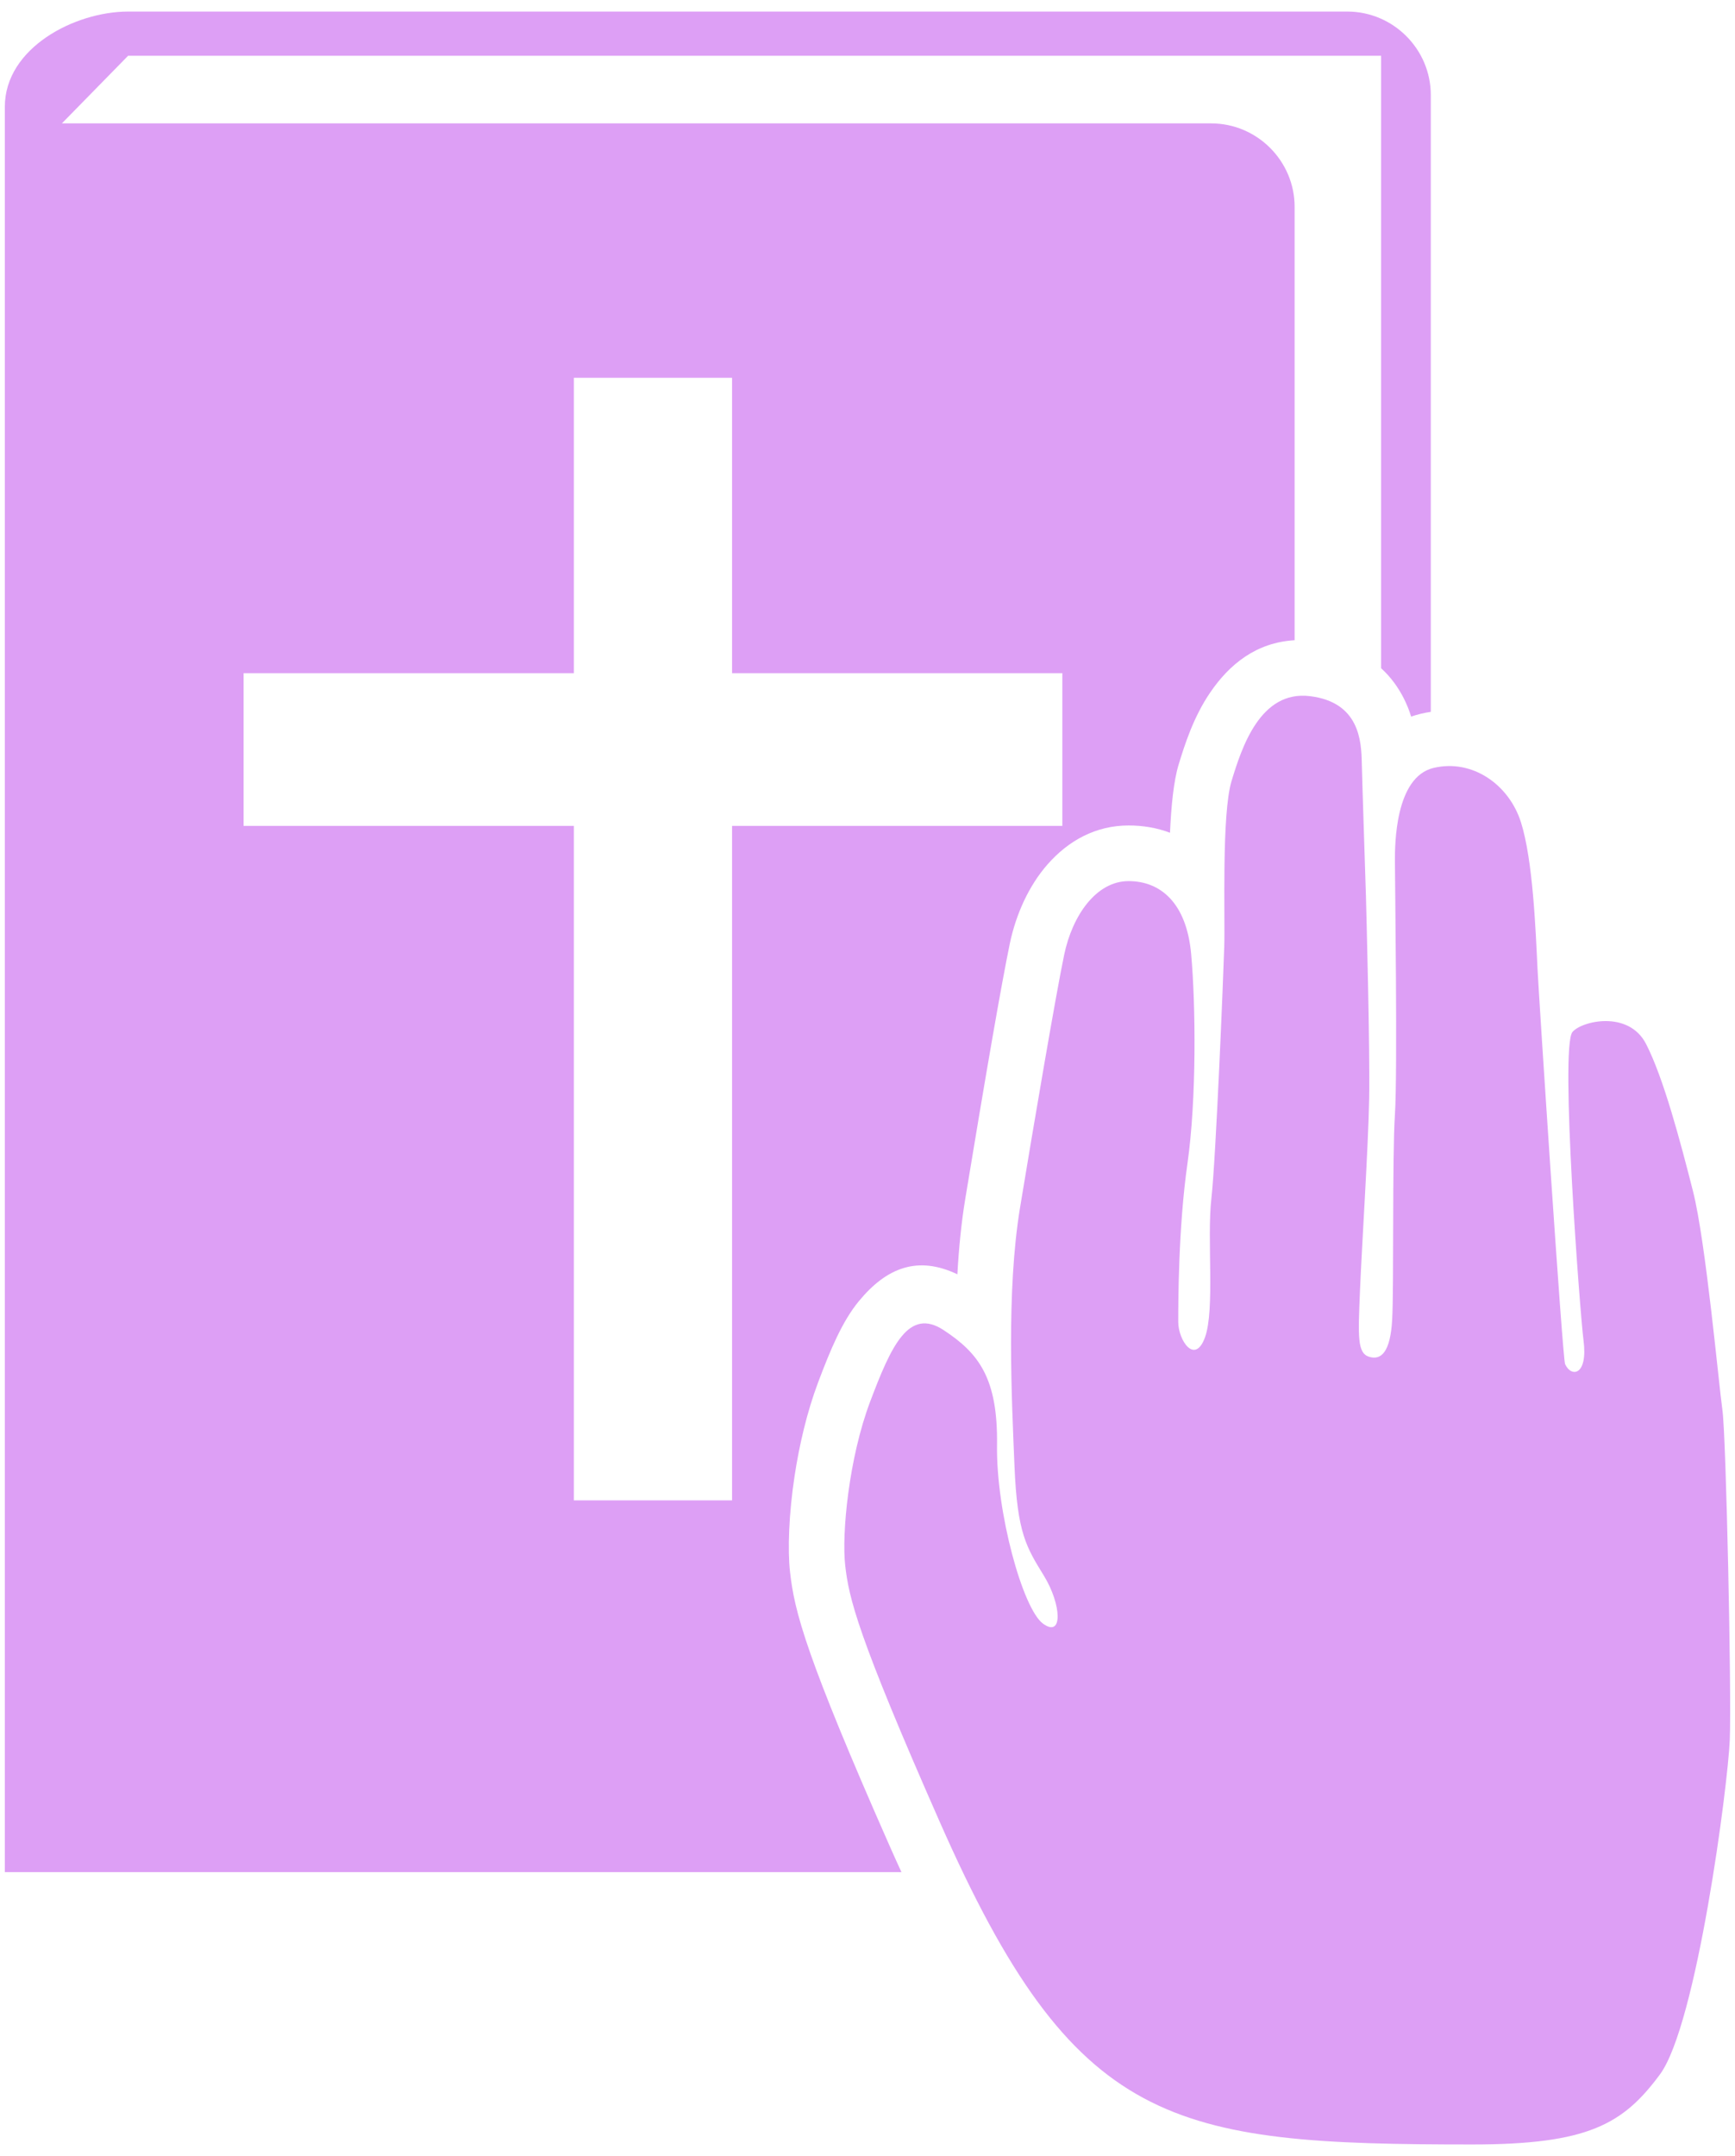
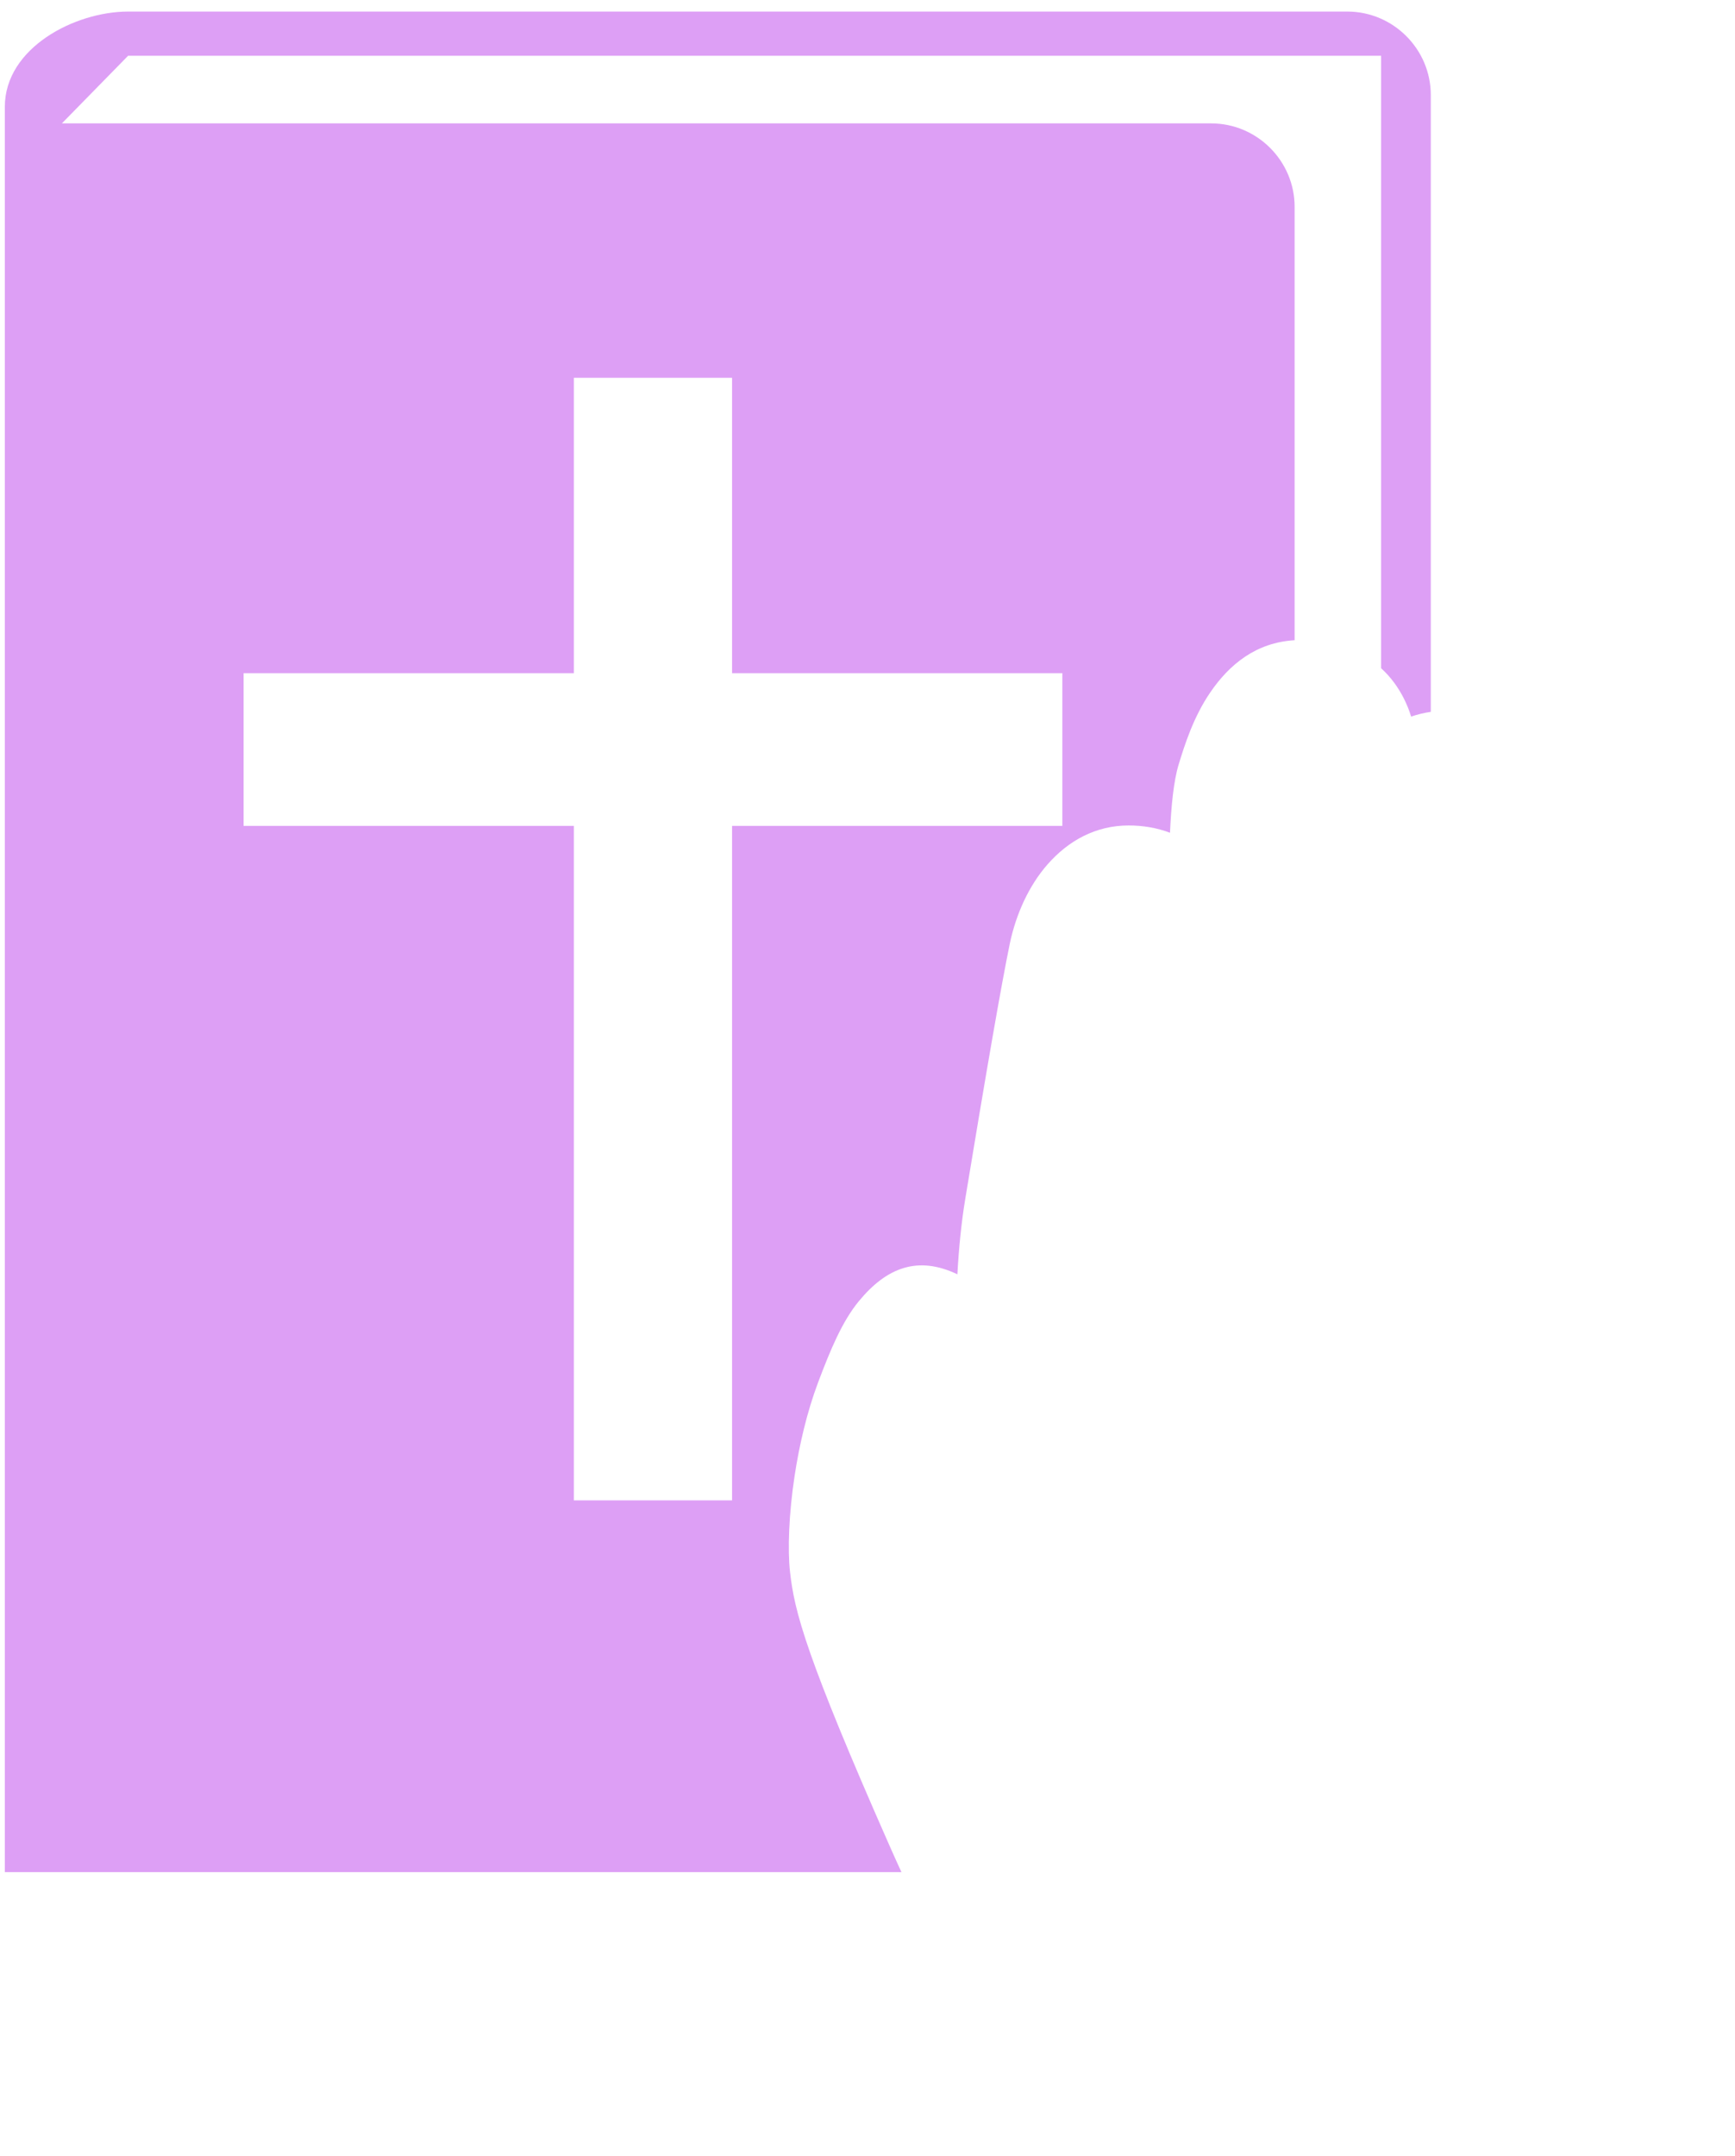
<svg xmlns="http://www.w3.org/2000/svg" width="66" height="82" viewBox="0 0 66 82" fill="none">
-   <path fill-rule="evenodd" clip-rule="evenodd" d="M27.848 14.368V25.602H40.412V31.411H27.848V57.063H21.829V31.411H9.266V25.602H21.829V14.368H27.848ZM4.874 2.12H52.538V25.415C52.909 25.751 53.189 26.144 53.402 26.563C53.52 26.796 53.611 27.028 53.68 27.254C53.797 27.214 53.918 27.178 54.045 27.147C54.173 27.117 54.301 27.092 54.428 27.073V3.615C54.428 1.869 52.999 0.44 51.253 0.44H4.874C2.844 0.44 0.184 1.822 0.184 4.063V71.202H2.354H4.874H34.291C34.136 70.865 33.98 70.519 33.823 70.163C32.238 66.571 31.352 64.38 30.834 62.906C30.271 61.301 30.137 60.522 30.053 59.787C29.958 58.952 30.007 57.576 30.226 56.138C30.403 54.969 30.697 53.702 31.122 52.574C31.592 51.327 32.037 50.256 32.672 49.486C33.721 48.214 34.907 47.743 36.419 48.465C36.474 47.48 36.568 46.508 36.719 45.595C37.054 43.564 37.459 41.149 37.752 39.47C38.013 37.974 38.255 36.647 38.415 35.881C38.652 34.752 39.147 33.677 39.842 32.883C40.643 31.967 41.689 31.395 42.932 31.395C43.485 31.395 44.014 31.485 44.507 31.672C44.553 30.652 44.647 29.699 44.834 29.085C45.067 28.323 45.397 27.278 46.03 26.347C46.767 25.262 47.788 24.435 49.248 24.349V7.867C49.248 6.121 47.82 4.693 46.074 4.693H4.874H2.354L4.874 2.12Z" fill="#DD9FF5" />
-   <path fill-rule="evenodd" clip-rule="evenodd" d="M35.757 69.311C32.607 62.172 32.292 60.772 32.153 59.547C32.013 58.322 32.292 55.453 33.097 53.318C33.902 51.183 34.567 49.714 35.897 50.588C37.227 51.463 37.962 52.408 37.927 54.963C37.892 57.517 38.907 61.192 39.677 61.752C40.447 62.312 40.377 61.017 39.712 59.932C39.047 58.847 38.697 58.322 38.592 55.768C38.487 53.213 38.277 49.119 38.802 45.934C39.327 42.749 40.167 37.815 40.482 36.31C40.797 34.806 41.706 33.511 42.931 33.511C44.156 33.511 45.136 34.351 45.311 36.275C45.486 38.2 45.521 41.805 45.171 44.254C44.821 46.704 44.821 49.574 44.821 50.274C44.821 50.974 45.451 51.919 45.836 50.869C46.221 49.819 45.906 47.124 46.081 45.584C46.256 44.044 46.536 37.115 46.571 35.995C46.606 34.876 46.466 30.956 46.851 29.696C47.236 28.436 47.936 26.249 49.826 26.476C51.716 26.704 51.786 28.191 51.803 29.014C51.821 29.836 51.943 33.441 51.961 34.088C51.978 34.736 52.118 39.95 52.083 41.804C52.048 43.659 51.803 47.404 51.733 49.119C51.663 50.833 51.628 51.463 52.083 51.603C52.538 51.743 52.888 51.428 52.958 50.203C53.028 48.978 52.958 43.974 53.063 42.399C53.168 40.825 53.063 33.335 53.063 32.74C53.063 32.146 53.063 29.556 54.533 29.206C56.003 28.856 57.402 29.836 57.857 31.271C58.312 32.705 58.417 35.365 58.487 36.835C58.538 37.893 59.439 51.673 59.537 51.883C59.782 52.408 60.412 52.303 60.237 50.973C60.111 50.018 59.334 39.83 59.817 39.25C60.167 38.83 61.952 38.41 62.617 39.705C63.282 41 63.912 43.379 64.402 45.304C64.891 47.229 65.382 52.653 65.522 53.633C65.662 54.613 65.872 64.412 65.802 66.162C65.732 67.911 64.542 77.01 63.142 78.9C61.742 80.79 60.412 81.56 56.003 81.56C44.51 81.56 40.881 80.925 35.757 69.311Z" fill="#DD9FF5" />
+   <path fill-rule="evenodd" clip-rule="evenodd" d="M27.848 14.368V25.602H40.412V31.411H27.848V57.063H21.829V31.411H9.266V25.602H21.829V14.368H27.848ZM4.874 2.12H52.538V25.415C52.909 25.751 53.189 26.144 53.402 26.563C53.52 26.796 53.611 27.028 53.68 27.254C53.797 27.214 53.918 27.178 54.045 27.147C54.173 27.117 54.301 27.092 54.428 27.073V3.615C54.428 1.869 52.999 0.44 51.253 0.44H4.874C2.844 0.44 0.184 1.822 0.184 4.063V71.202H4.874H34.291C34.136 70.865 33.98 70.519 33.823 70.163C32.238 66.571 31.352 64.38 30.834 62.906C30.271 61.301 30.137 60.522 30.053 59.787C29.958 58.952 30.007 57.576 30.226 56.138C30.403 54.969 30.697 53.702 31.122 52.574C31.592 51.327 32.037 50.256 32.672 49.486C33.721 48.214 34.907 47.743 36.419 48.465C36.474 47.48 36.568 46.508 36.719 45.595C37.054 43.564 37.459 41.149 37.752 39.47C38.013 37.974 38.255 36.647 38.415 35.881C38.652 34.752 39.147 33.677 39.842 32.883C40.643 31.967 41.689 31.395 42.932 31.395C43.485 31.395 44.014 31.485 44.507 31.672C44.553 30.652 44.647 29.699 44.834 29.085C45.067 28.323 45.397 27.278 46.03 26.347C46.767 25.262 47.788 24.435 49.248 24.349V7.867C49.248 6.121 47.82 4.693 46.074 4.693H4.874H2.354L4.874 2.12Z" fill="#DD9FF5" />
</svg>